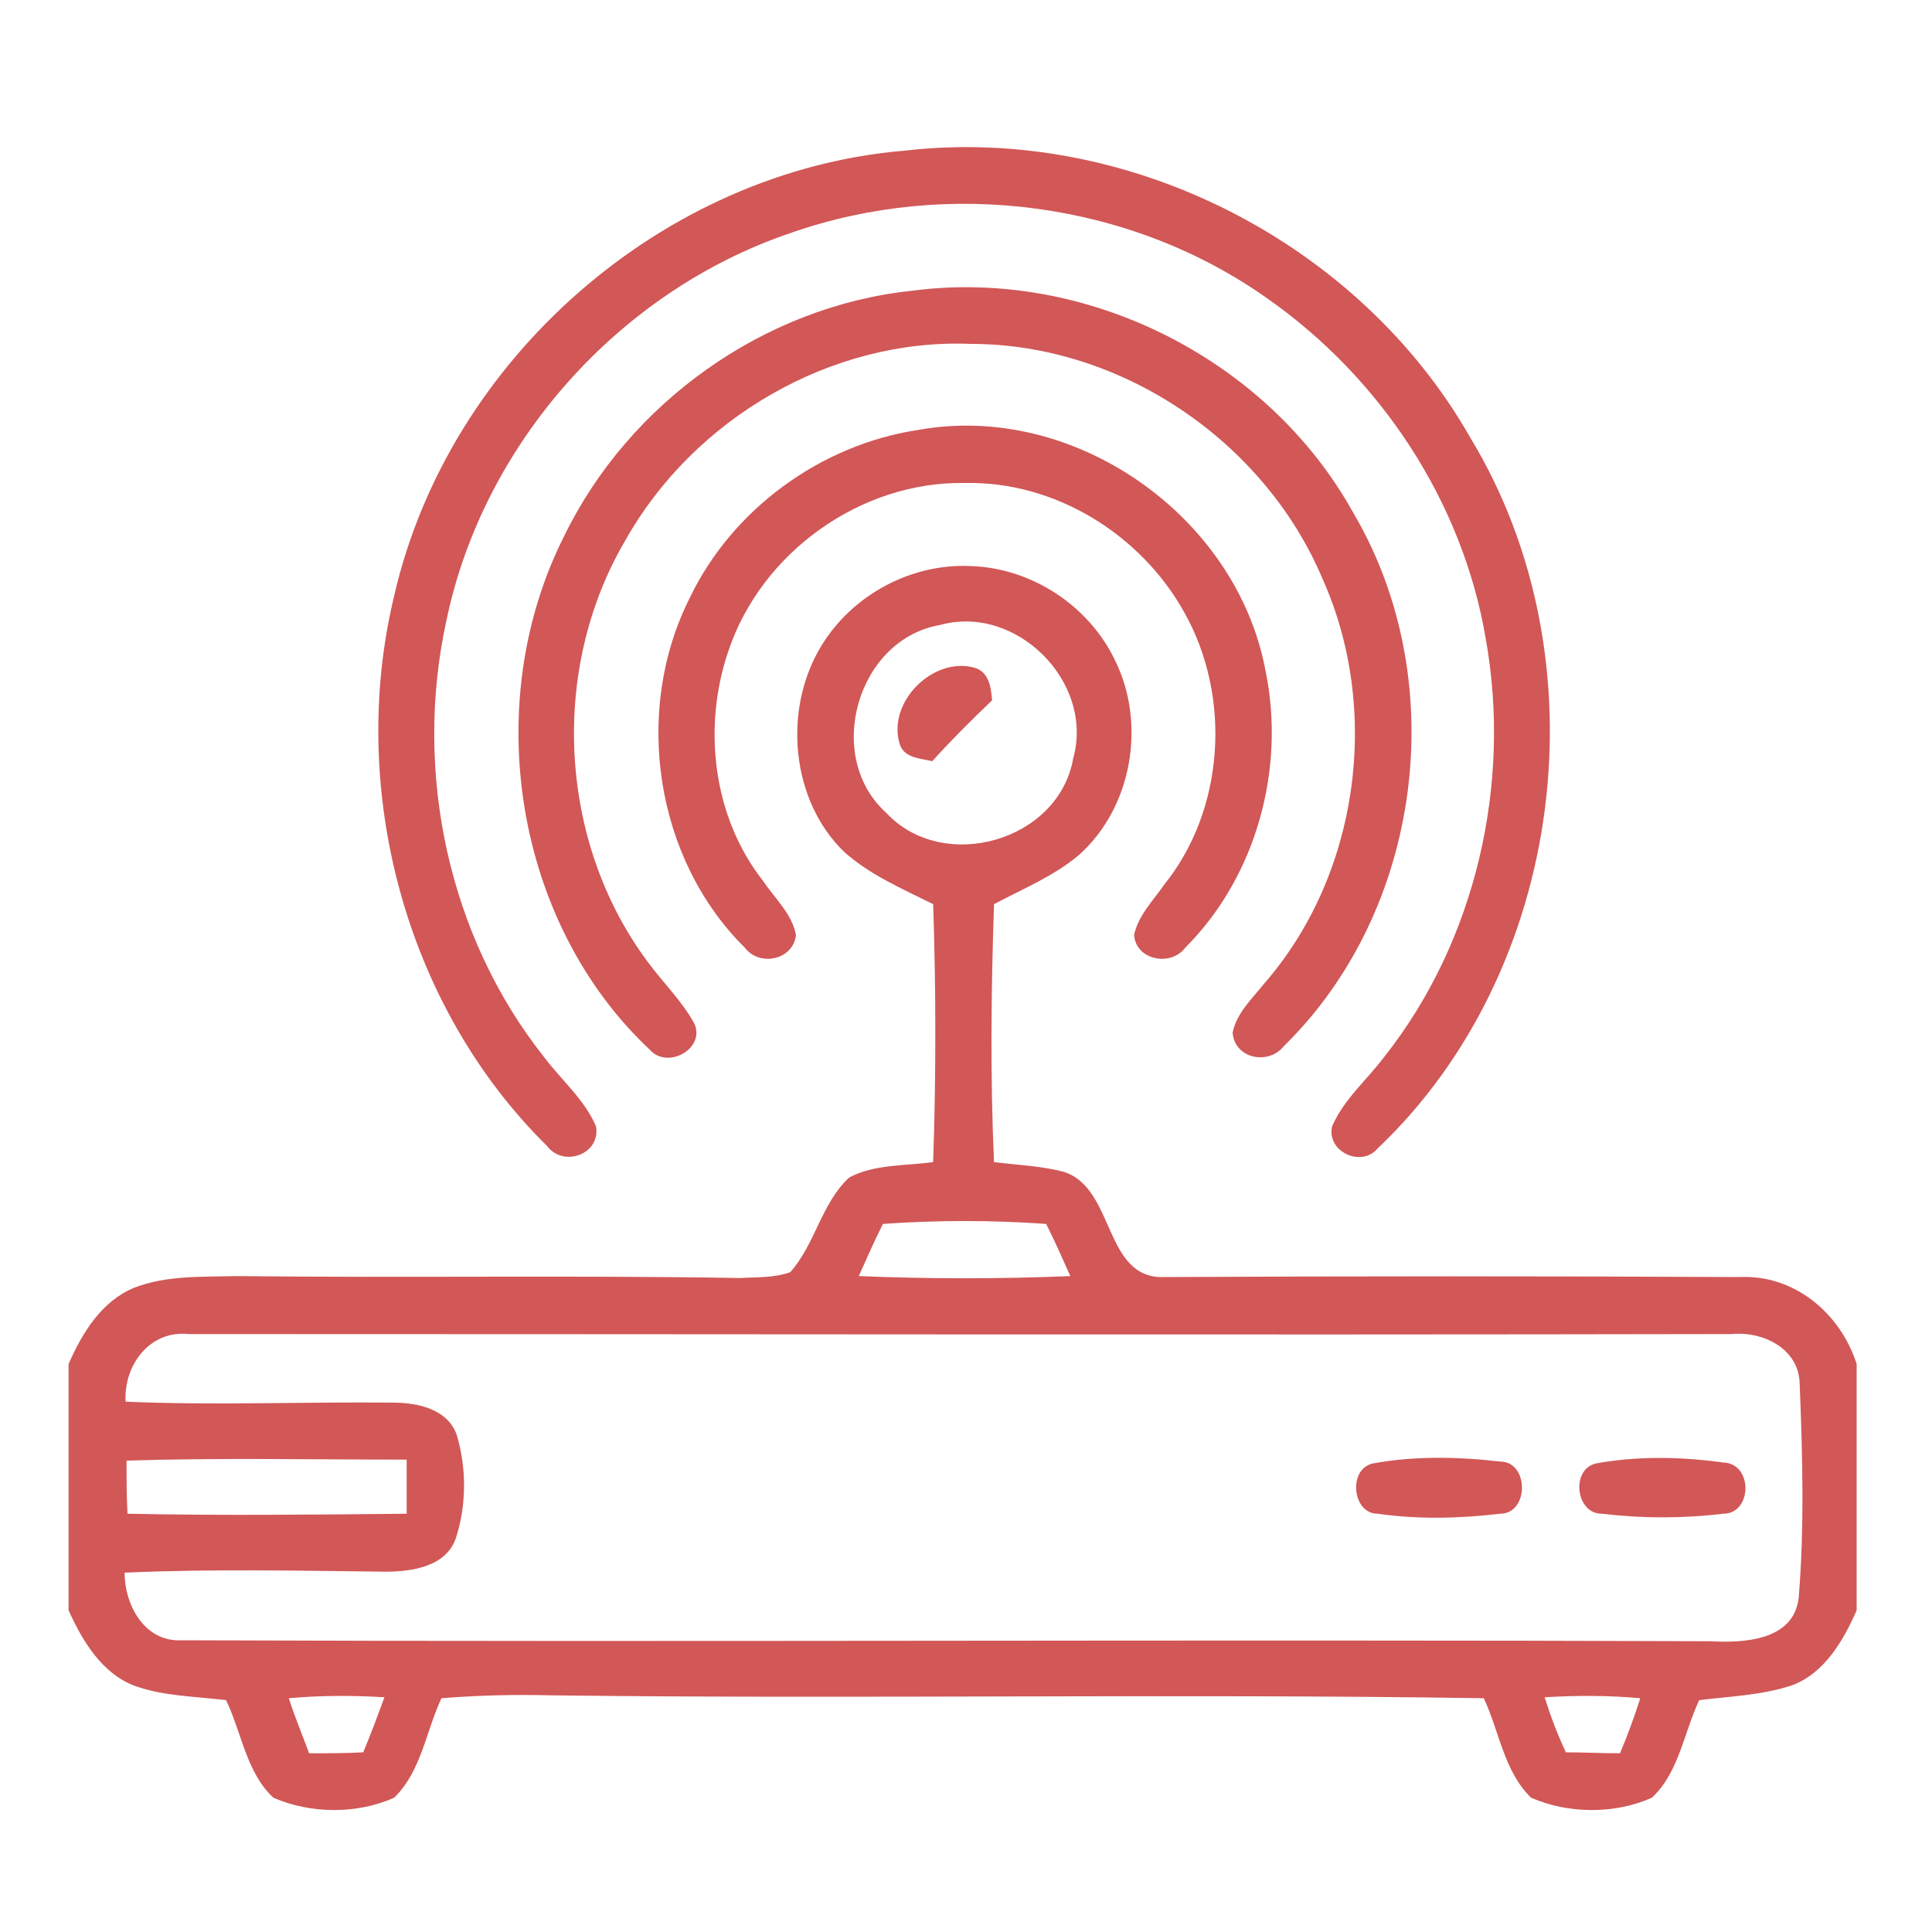
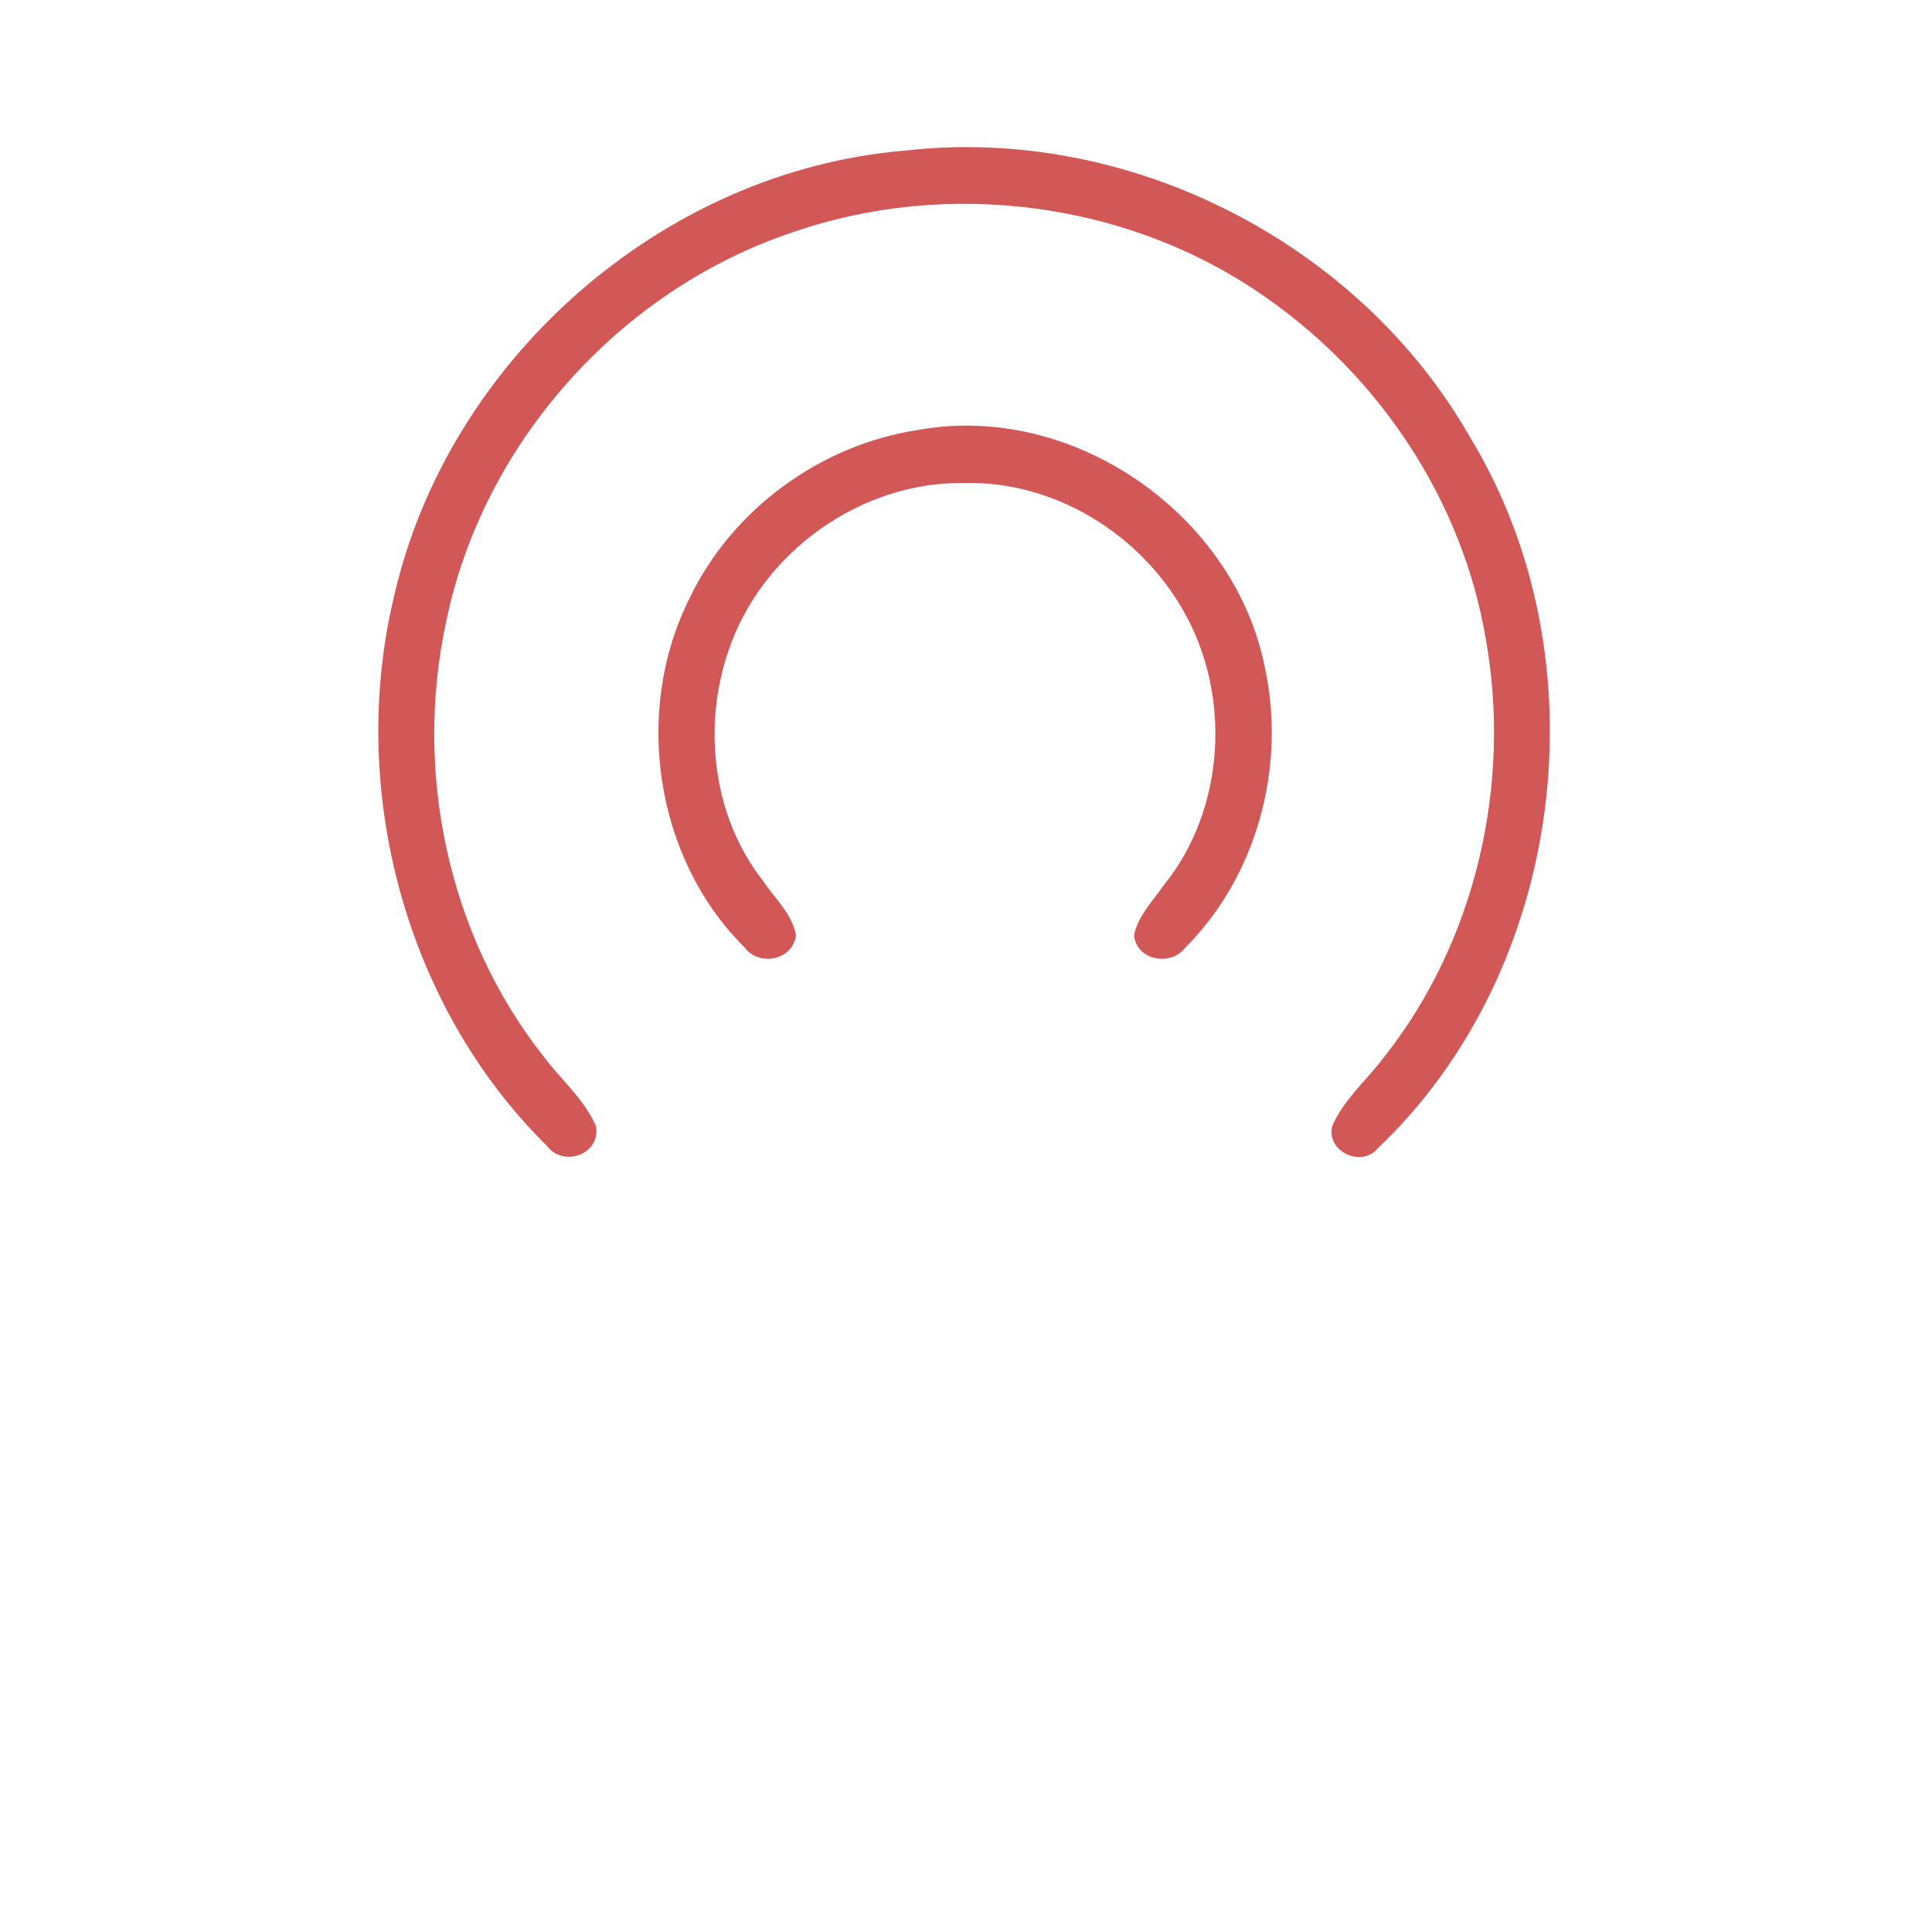
<svg xmlns="http://www.w3.org/2000/svg" version="1.1" id="Layer_1" x="0px" y="0px" width="200px" height="200px" viewBox="0 0 200 200" enable-background="new 0 0 200 200" xml:space="preserve">
  <g>
    <path fill="#D25757" d="M93.6,15.6c23.2-2.7,47.1,9.5,58.6,29.7c13.9,22.9,9.9,55.1-9.6,73.6c-1.7,2-5.3,0.3-4.7-2.3   c1.2-2.8,3.6-4.8,5.4-7.2c9.5-12,13.2-28.3,10.5-43.3c-2.4-14.2-10.9-27-22.6-35.2c-14.1-10-33-12.5-49.3-6.8   c-17.8,6-31.9,21.8-35.7,40.2c-3.4,15.6,0.2,32.6,10.1,45.1c1.8,2.4,4.2,4.4,5.4,7.2c0.5,2.9-3.4,4.3-5.1,2   C41.9,104.1,36,81.6,40.8,61.7C46.4,37.2,68.6,17.7,93.6,15.6z" />
-     <path fill="#D25757" d="M94.4,30.1c18.1-2.4,36.9,7.1,45.7,23c10.2,17.3,7.2,41.1-7.2,55.2c-1.6,2-5.1,1.3-5.3-1.4   c0.4-2,2-3.5,3.2-5c9.9-11.3,12.2-28.4,6.1-42c-6-14.2-20.8-24.3-36.4-24.3C86.1,35,71.8,43.3,64.7,56c-7.8,13.3-6.9,31.1,2.3,43.5   c1.6,2.2,3.6,4.1,4.9,6.5c1.1,2.6-2.8,4.7-4.6,2.7c-14.1-13.2-17.6-36-8.9-53.2C65.1,41.7,79.1,31.7,94.4,30.1z" />
    <path fill="#D25757" d="M95.1,44.5c16.1-2.9,32.9,8.9,35.9,24.9c2.1,10.1-0.9,21.3-8.3,28.7c-1.5,2-5.1,1.3-5.3-1.3   c0.4-2,2-3.6,3.1-5.2c6.3-7.8,7-19.5,2.1-28.2c-4.5-8.1-13.4-13.6-22.7-13.4c-10.8-0.2-21.1,7.2-24.5,17.4   c-2.7,7.9-1.6,17.2,3.6,23.8c1.2,1.8,3,3.4,3.4,5.6c-0.3,2.6-3.8,3.3-5.3,1.3c-9.3-9.2-11.6-24.5-5.7-36.2   C75.8,52.7,85,46,95.1,44.5z" />
    <g>
-       <path fill="#D25757" d="M85,66.9c3.2-5.3,9.3-8.6,15.5-8.3c6.3,0.2,12.2,4.1,14.9,9.7c3.3,6.6,1.8,15.3-3.7,20.2    c-2.6,2.2-5.8,3.5-8.8,5.1c-0.3,8.9-0.4,17.8,0,26.7c2.4,0.3,4.9,0.4,7.2,1c5.4,1.7,4.1,11.2,10.5,10.9c19.8-0.1,39.6-0.1,59.4,0    c5.7-0.3,10.5,3.7,12.2,9v25.5c-1.4,3.2-3.4,6.6-6.8,7.8c-3.1,1-6.3,1.1-9.5,1.5c-1.6,3.4-2.1,7.5-4.9,10.1    c-3.8,1.7-8.6,1.7-12.5,0c-2.8-2.7-3.3-6.9-4.9-10.3c-32.2-0.5-64.4,0.1-96.6-0.3c-3.8-0.1-7.5,0-11.3,0.3    c-1.6,3.4-2.1,7.6-4.9,10.3c-3.8,1.7-8.6,1.7-12.5,0c-2.8-2.6-3.3-6.8-4.9-10.1c-3.2-0.4-6.5-0.4-9.5-1.5    c-3.4-1.3-5.4-4.7-6.8-7.8v-25.5c1.4-3.2,3.4-6.5,6.8-7.9c3.4-1.3,7-1.1,10.6-1.2c17.4,0.2,34.7-0.1,52.1,0.2    c1.7-0.1,3.5,0,5.2-0.6c2.6-2.9,3.2-7.1,6.1-9.8c2.6-1.4,5.8-1.2,8.7-1.6c0.3-8.9,0.3-17.8,0-26.7c-3.2-1.6-6.5-3-9.2-5.4    C81.9,82.9,81,73.5,85,66.9z M97.3,64.7c-8.6,1.5-12,13.6-5.6,19.4c5.9,6.4,17.9,3,19.4-5.6C113.3,70.6,105.2,62.5,97.3,64.7z     M91.4,126.7c-0.9,1.8-1.7,3.6-2.5,5.4c7.3,0.3,14.6,0.3,21.9,0c-0.8-1.8-1.6-3.6-2.5-5.4C102.7,126.3,97,126.3,91.4,126.7z     M13,145.1c9.2,0.4,18.5,0,27.7,0.1c2.6,0,5.7,0.7,6.6,3.4c1,3.4,1,7.2-0.1,10.6c-1,3-4.6,3.5-7.3,3.5c-9-0.1-18-0.3-27,0.1    c0,3.4,2.1,7.2,5.9,7c52.8,0.2,105.5-0.1,158.3,0.1c3.5,0.2,8.6-0.1,9.1-4.5c0.6-7.3,0.4-14.8,0.1-22.2c-0.1-3.6-3.8-5.4-7-5.1    c-53.3,0.1-106.5,0-159.8,0C15.5,137.7,12.8,141.3,13,145.1z M13.1,151.2c0,1.8,0,3.7,0.1,5.5c9.6,0.2,19.2,0.1,28.9,0    c0-1.9,0-3.7,0-5.6C32.4,151.1,22.8,150.9,13.1,151.2z M29.9,175.8c0.6,1.9,1.4,3.8,2.1,5.7c1.9,0,3.7,0,5.6-0.1    c0.8-1.9,1.5-3.8,2.2-5.7C36.5,175.5,33.2,175.5,29.9,175.8z M159.9,175.7c0.6,1.9,1.3,3.8,2.2,5.7c1.9,0,3.7,0.1,5.6,0.1    c0.8-1.9,1.5-3.8,2.1-5.7C166.5,175.5,163.2,175.5,159.9,175.7z" />
-     </g>
-     <path fill="#D25757" d="M93.1,76.9c-1.2-4.3,3.5-8.9,7.7-7.8c1.6,0.4,1.8,2.1,1.9,3.4c-2.1,2-4.2,4.1-6.2,6.3   C95.3,78.5,93.5,78.5,93.1,76.9z" />
-     <path fill="#D25757" d="M142.1,151.5c4.3-0.8,8.9-0.7,13.2-0.2c3,0,3,5.4,0,5.4c-4.2,0.5-8.5,0.6-12.7,0   C140,156.7,139.5,152.1,142.1,151.5z" />
-     <path fill="#D25757" d="M165.2,151.5c4.3-0.8,8.9-0.7,13.2-0.1c3.1,0.1,3,5.3,0,5.3c-4.2,0.5-8.4,0.5-12.6,0   C163.1,156.7,162.6,152.1,165.2,151.5z" />
+       </g>
  </g>
</svg>